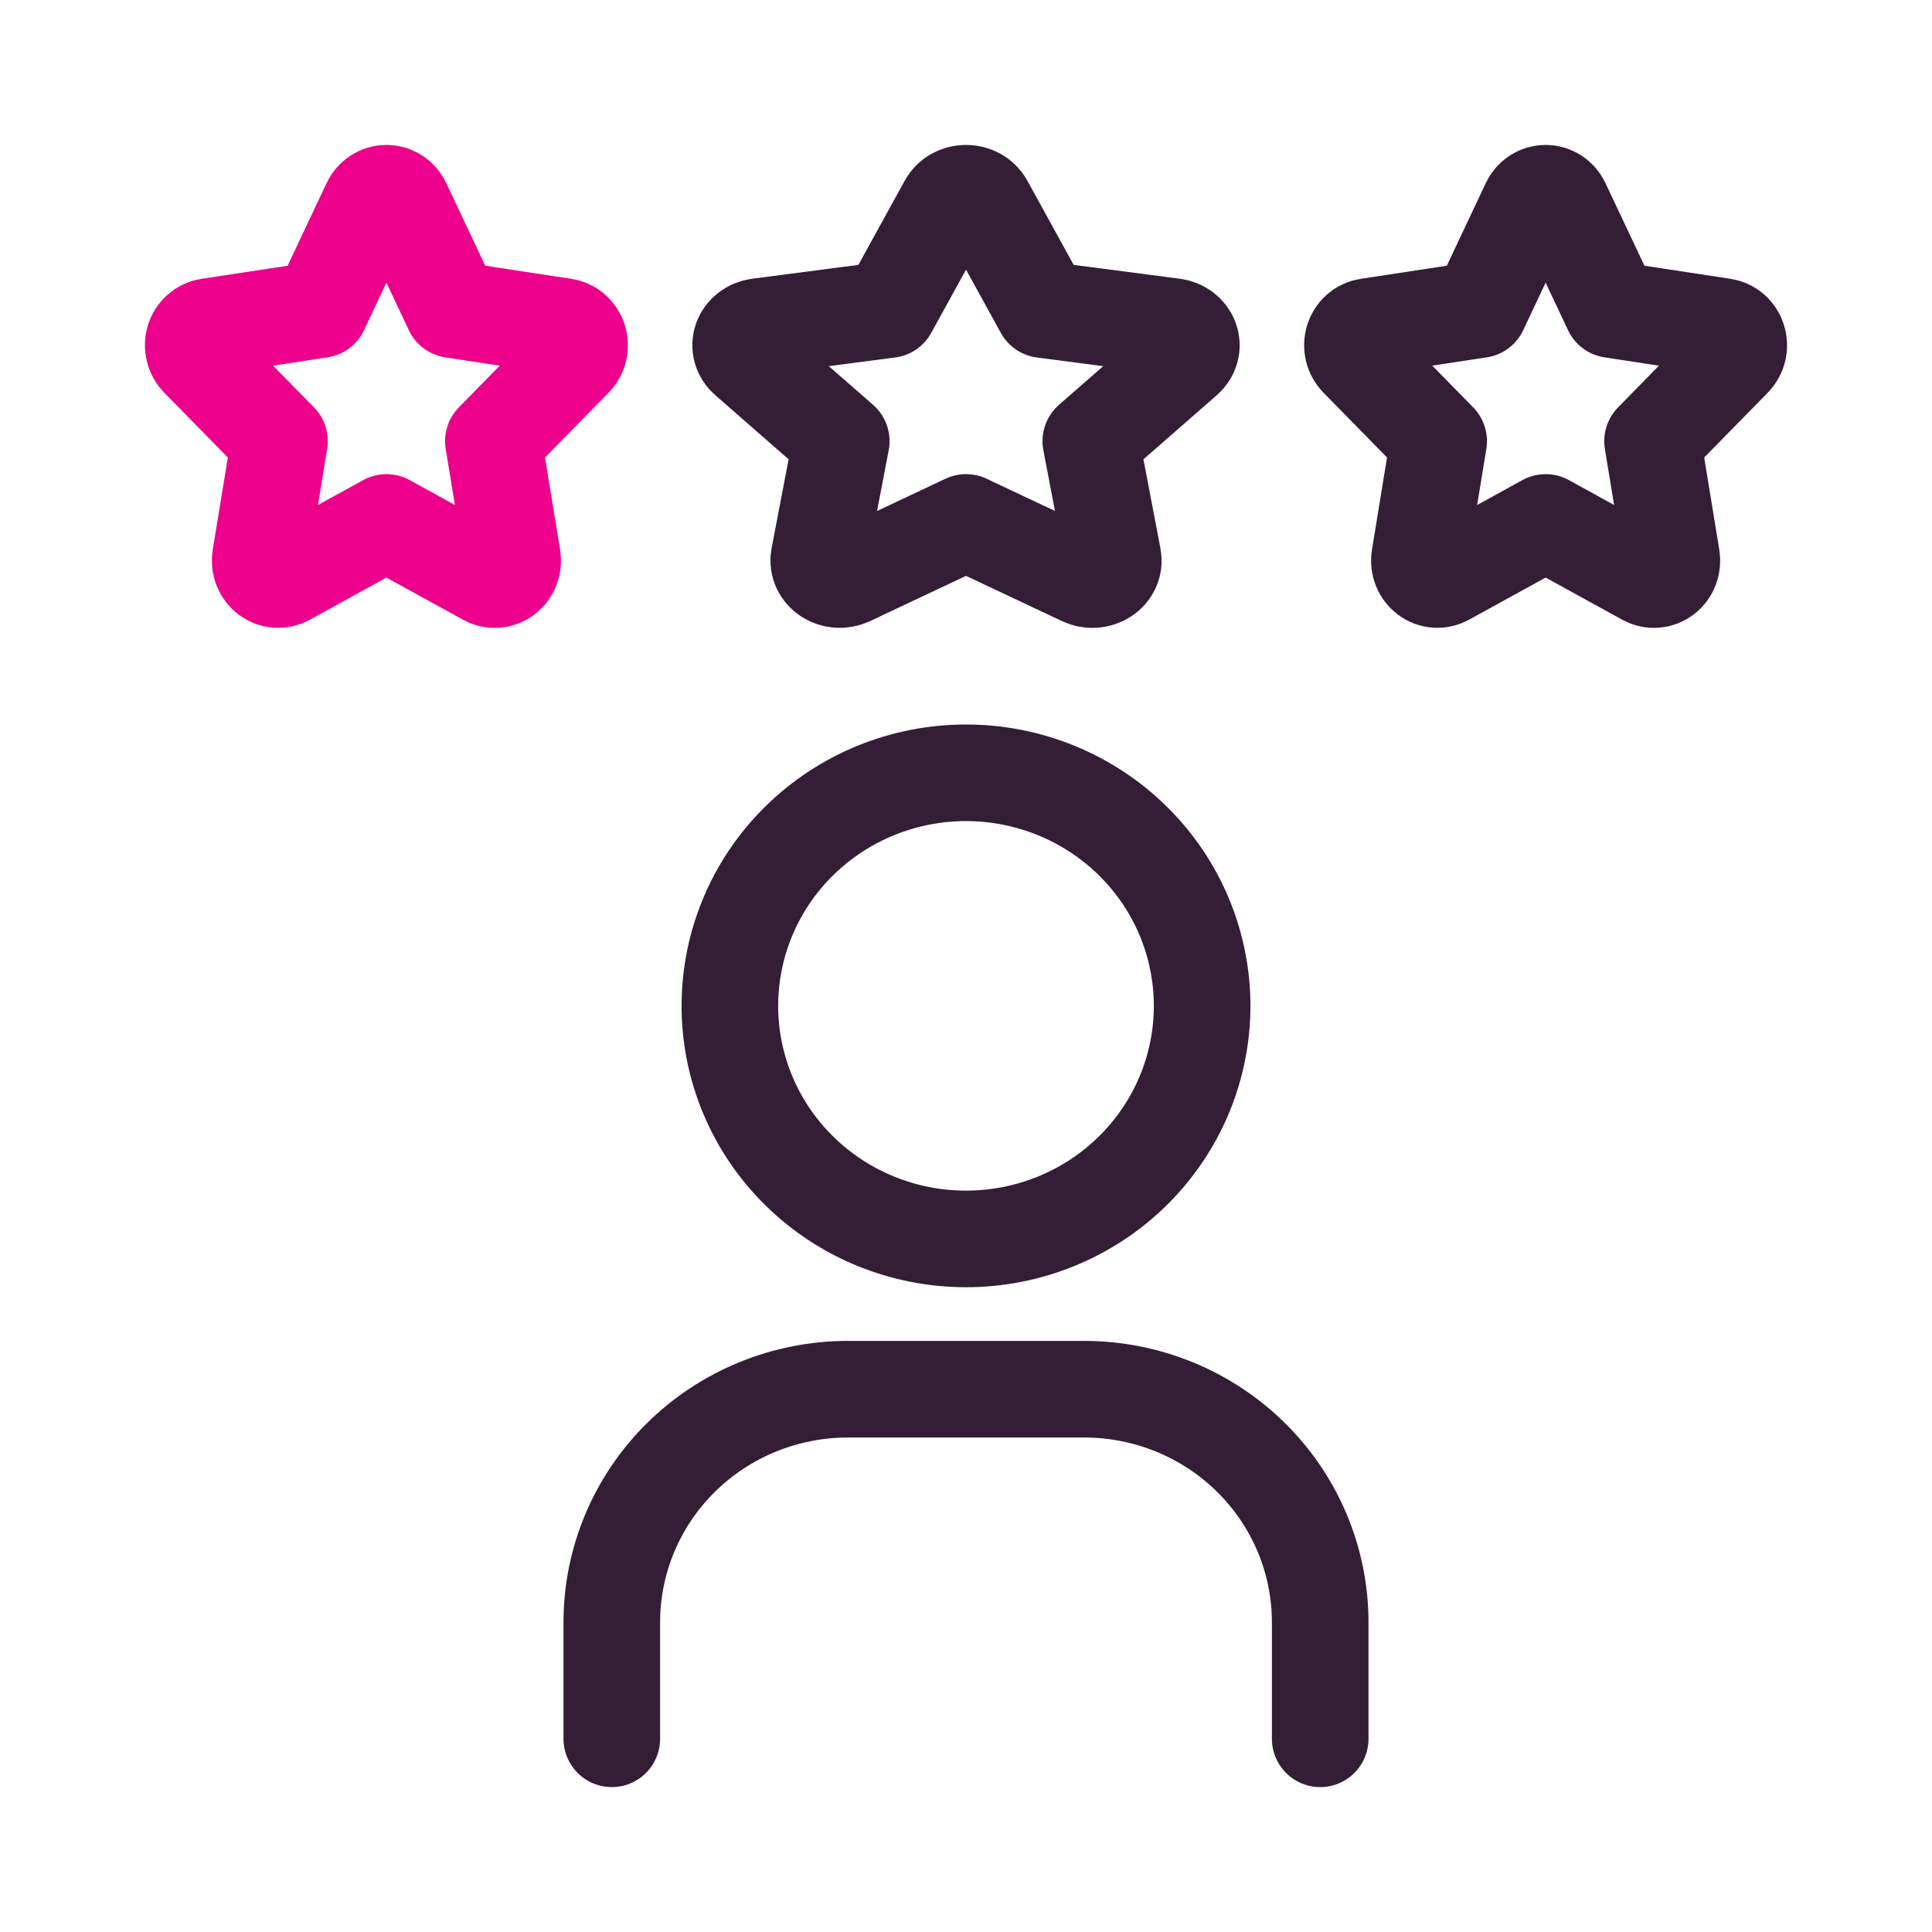
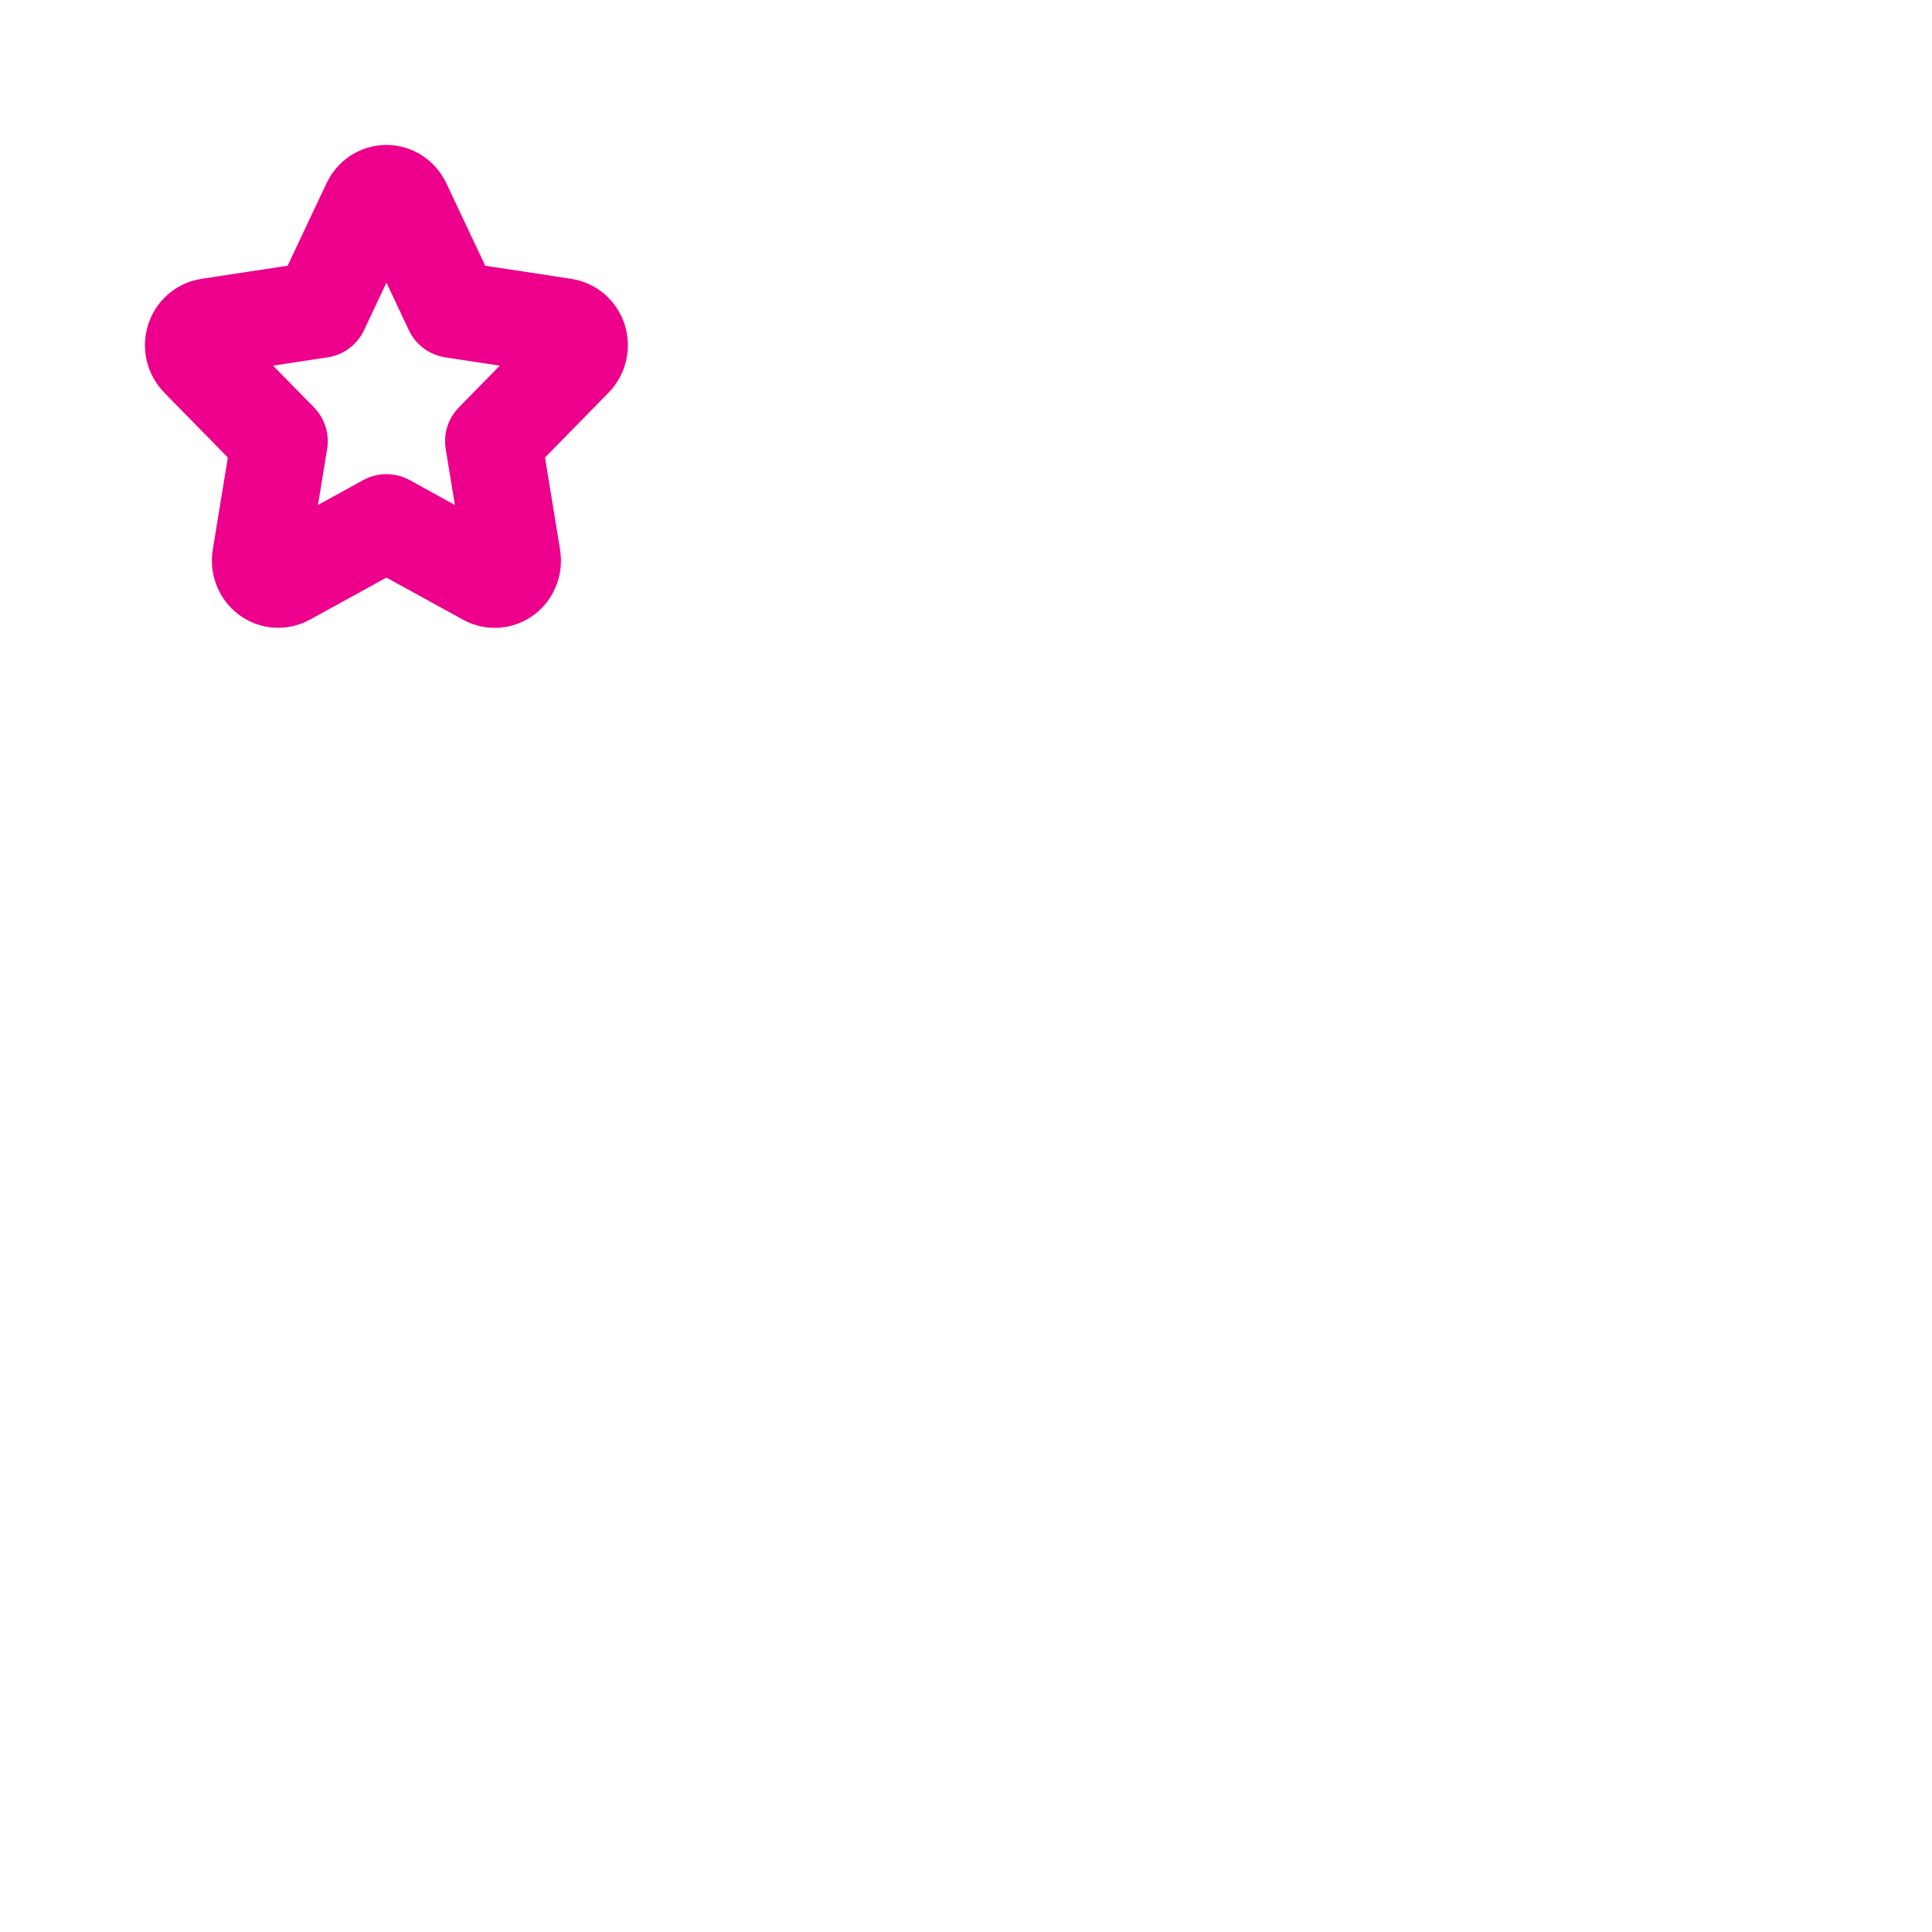
<svg xmlns="http://www.w3.org/2000/svg" width="60" height="60" viewBox="0 0 60 60" fill="none">
-   <rect width="60" height="60" fill="white" />
-   <path d="M19 54V50.381C19 48.461 19.773 46.62 21.148 45.263C22.523 43.905 24.388 43.143 26.333 43.143H33.667C35.612 43.143 37.477 43.905 38.852 45.263C40.227 46.62 41 48.461 41 50.381V54M22.667 31.238C22.667 33.158 23.439 34.999 24.815 36.356C26.19 37.714 28.055 38.476 30 38.476C31.945 38.476 33.81 37.714 35.185 36.356C36.561 34.999 37.333 33.158 37.333 31.238C37.333 29.318 36.561 27.477 35.185 26.12C33.81 24.763 31.945 24 30 24C28.055 24 26.19 24.763 24.815 26.12C23.439 27.477 22.667 29.318 22.667 31.238Z" stroke="#331E36" stroke-width="3" stroke-linecap="round" stroke-linejoin="round" />
  <path d="M12.001 16.225L8.898 17.932C8.806 17.982 8.702 18.005 8.599 17.997C8.495 17.989 8.396 17.951 8.312 17.887C8.228 17.823 8.162 17.736 8.122 17.636C8.082 17.535 8.07 17.424 8.087 17.317L8.679 13.701L6.169 11.141C6.095 11.065 6.042 10.968 6.016 10.862C5.991 10.756 5.995 10.644 6.027 10.54C6.06 10.436 6.119 10.344 6.199 10.274C6.279 10.203 6.376 10.158 6.479 10.143L9.948 9.615L11.499 6.326C11.546 6.228 11.617 6.146 11.706 6.088C11.794 6.031 11.897 6 12.001 6C12.105 6 12.207 6.031 12.296 6.088C12.384 6.146 12.456 6.228 12.502 6.326L14.054 9.615L17.522 10.143C17.625 10.159 17.722 10.204 17.801 10.274C17.881 10.345 17.94 10.437 17.973 10.541C18.005 10.645 18.009 10.756 17.984 10.862C17.959 10.968 17.907 11.064 17.832 11.141L15.322 13.701L15.914 17.315C15.931 17.423 15.92 17.534 15.881 17.635C15.841 17.737 15.776 17.825 15.692 17.889C15.607 17.953 15.508 17.991 15.403 17.999C15.3 18.006 15.196 17.983 15.104 17.932L12.001 16.225Z" stroke="#EC008C" stroke-width="3" stroke-linecap="round" stroke-linejoin="round" />
-   <path d="M30.001 16.225L26.381 17.932C26.274 17.982 26.153 18.005 26.032 17.997C25.911 17.989 25.795 17.951 25.697 17.887C25.599 17.823 25.522 17.736 25.476 17.636C25.43 17.535 25.415 17.424 25.434 17.317L26.126 13.701L23.198 11.141C23.11 11.065 23.048 10.968 23.019 10.862C22.99 10.756 22.994 10.644 23.032 10.54C23.07 10.436 23.139 10.344 23.232 10.274C23.326 10.203 23.439 10.158 23.559 10.143L27.606 9.615L29.416 6.326C29.47 6.228 29.553 6.146 29.657 6.088C29.76 6.031 29.879 6 30.001 6C30.122 6 30.242 6.031 30.345 6.088C30.448 6.146 30.532 6.228 30.586 6.326L32.396 9.615L36.443 10.143C36.563 10.159 36.675 10.204 36.768 10.274C36.861 10.345 36.93 10.437 36.968 10.541C37.006 10.645 37.01 10.756 36.981 10.862C36.952 10.968 36.891 11.064 36.804 11.141L33.876 13.701L34.566 17.315C34.587 17.423 34.573 17.534 34.528 17.635C34.482 17.737 34.405 17.825 34.307 17.889C34.209 17.953 34.092 17.991 33.971 17.999C33.849 18.006 33.728 17.983 33.621 17.932L30.001 16.225Z" stroke="#331E36" stroke-width="3" stroke-linecap="round" stroke-linejoin="round" />
-   <path d="M48.001 16.225L44.898 17.932C44.806 17.982 44.702 18.005 44.599 17.997C44.495 17.989 44.396 17.951 44.312 17.887C44.227 17.823 44.162 17.736 44.122 17.636C44.082 17.535 44.07 17.424 44.087 17.317L44.679 13.701L42.169 11.141C42.095 11.065 42.041 10.968 42.016 10.862C41.991 10.756 41.995 10.644 42.027 10.54C42.06 10.436 42.119 10.344 42.199 10.274C42.279 10.203 42.376 10.158 42.48 10.143L45.948 9.615L47.499 6.326C47.546 6.228 47.617 6.146 47.706 6.088C47.794 6.031 47.897 6 48.001 6C48.105 6 48.207 6.031 48.296 6.088C48.384 6.146 48.456 6.228 48.502 6.326L50.054 9.615L53.522 10.143C53.625 10.159 53.722 10.204 53.801 10.274C53.881 10.345 53.94 10.437 53.972 10.541C54.005 10.645 54.009 10.756 53.984 10.862C53.959 10.968 53.907 11.064 53.832 11.141L51.322 13.701L51.914 17.315C51.931 17.423 51.92 17.534 51.881 17.635C51.842 17.737 51.776 17.825 51.692 17.889C51.607 17.953 51.508 17.991 51.404 17.999C51.3 18.006 51.196 17.983 51.104 17.932L48.001 16.225Z" stroke="#331E36" stroke-width="3" stroke-linecap="round" stroke-linejoin="round" />
</svg>